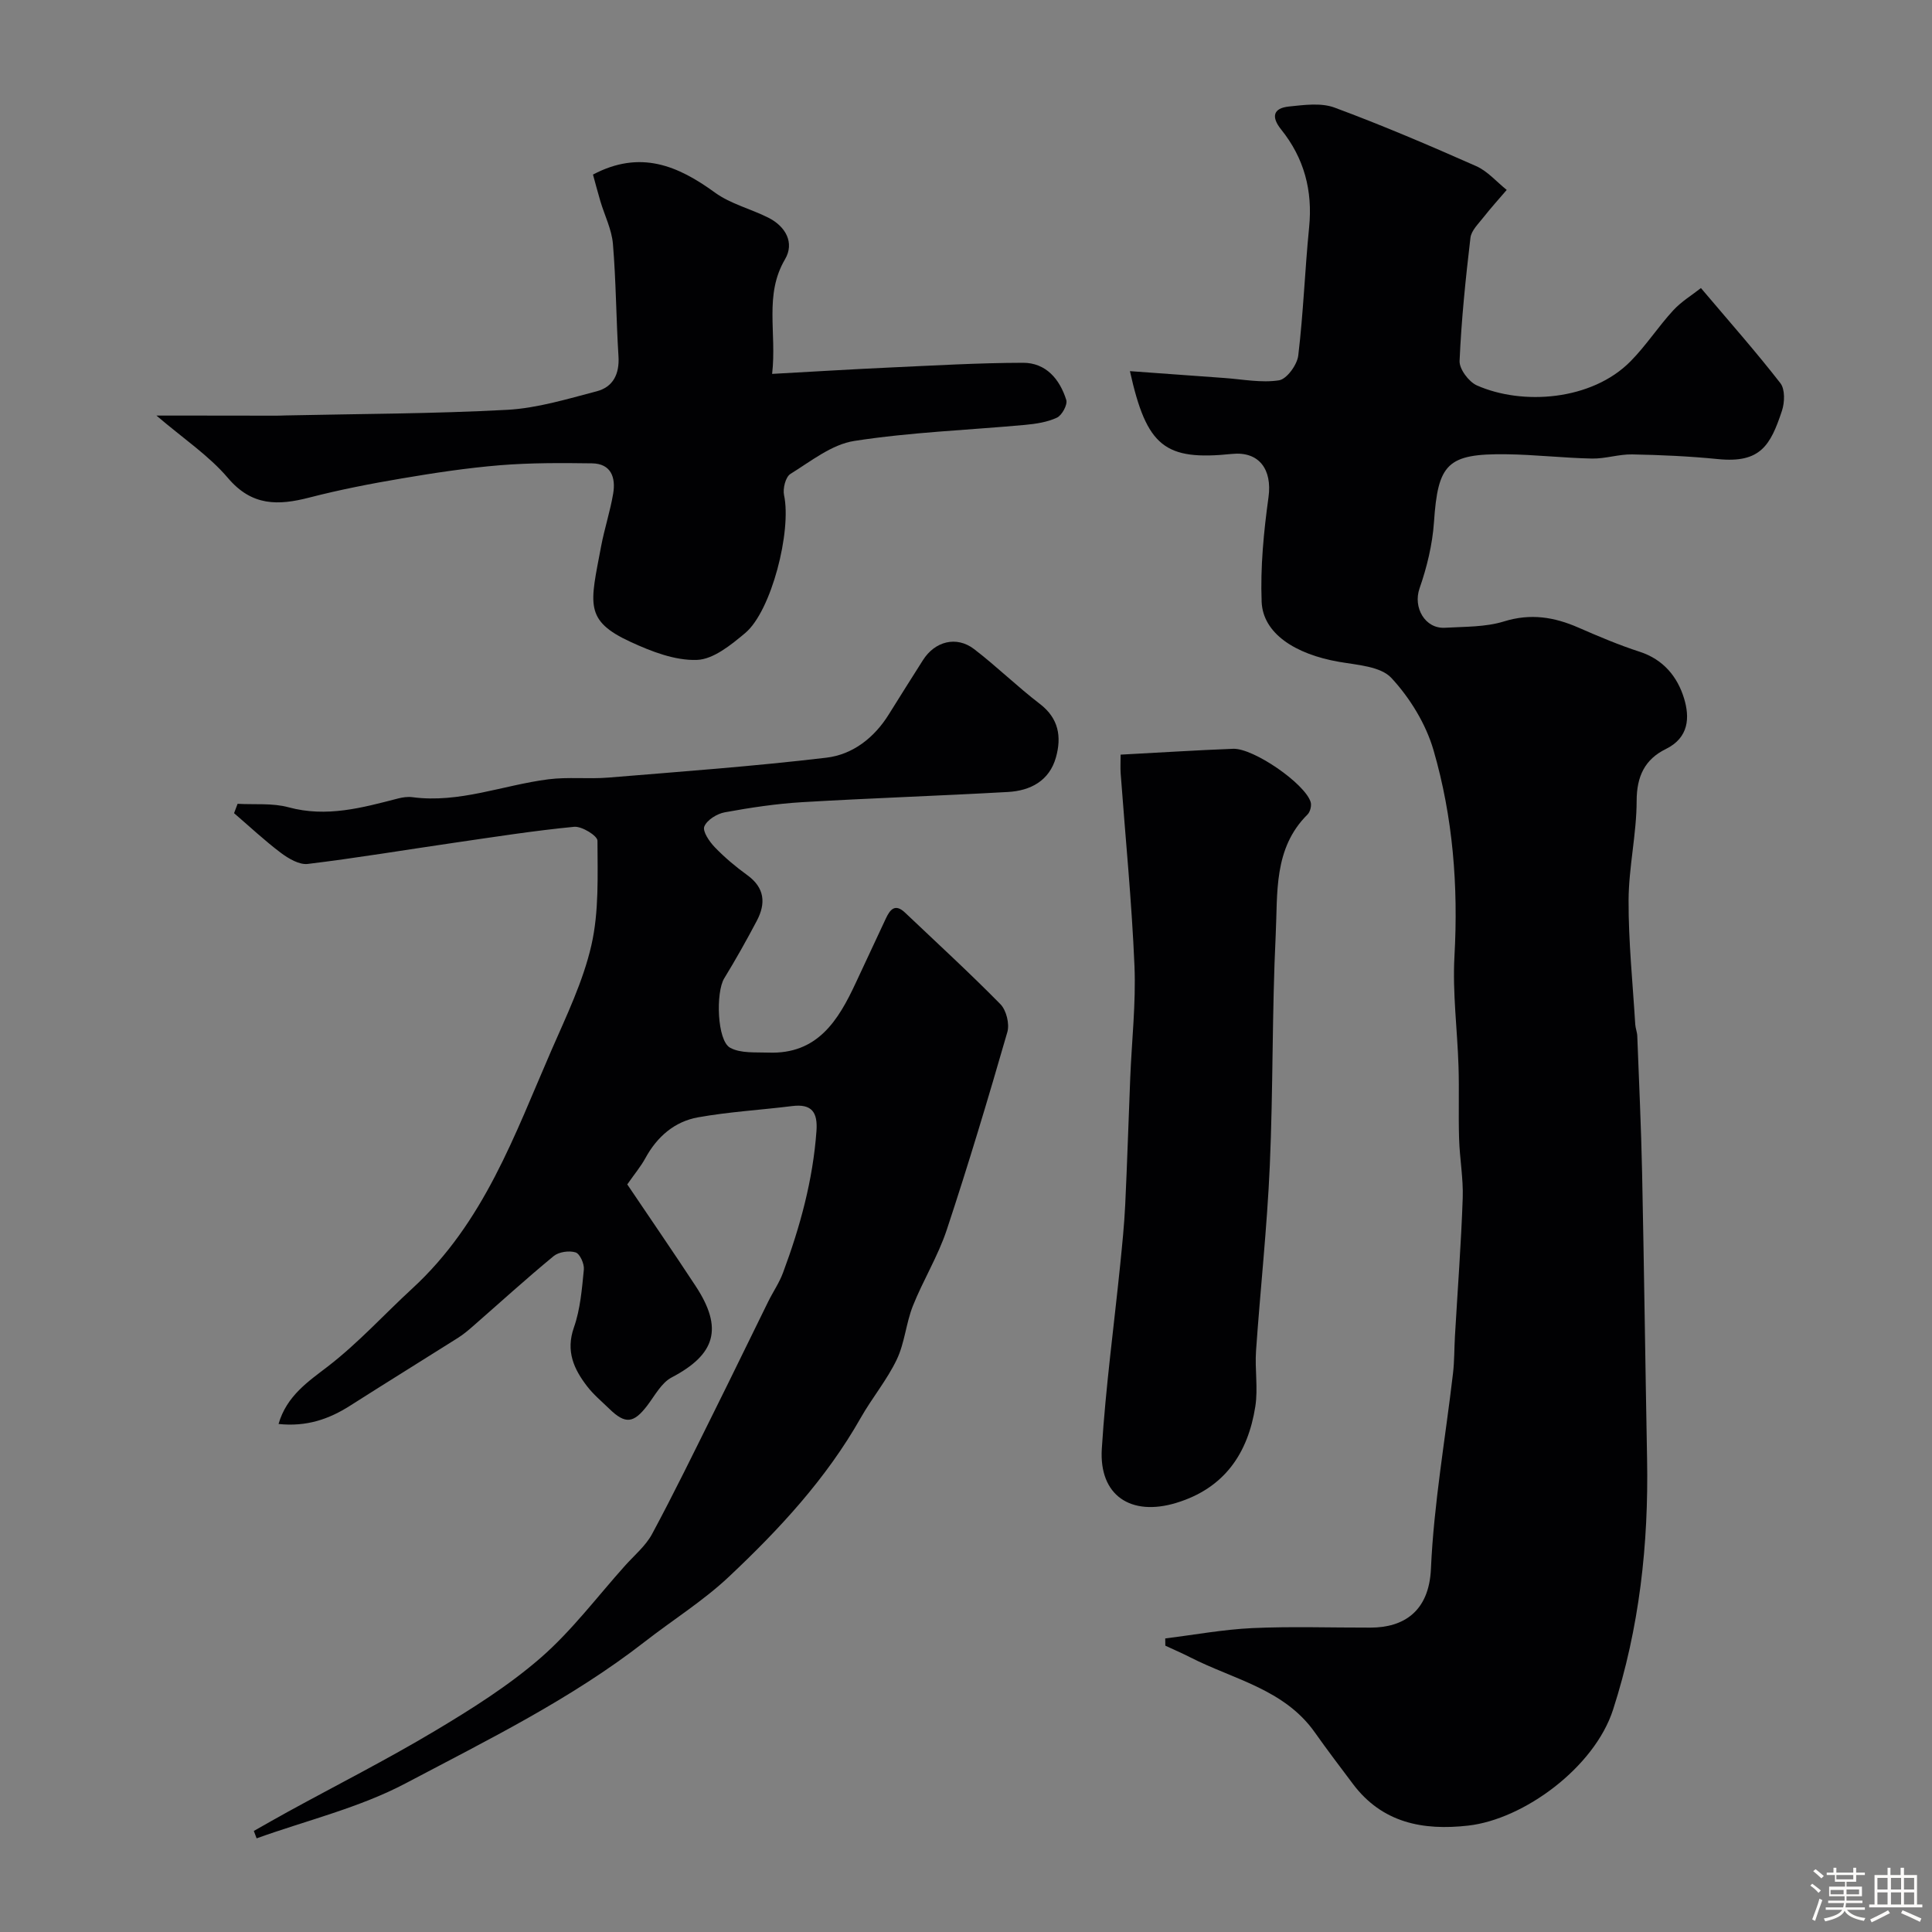
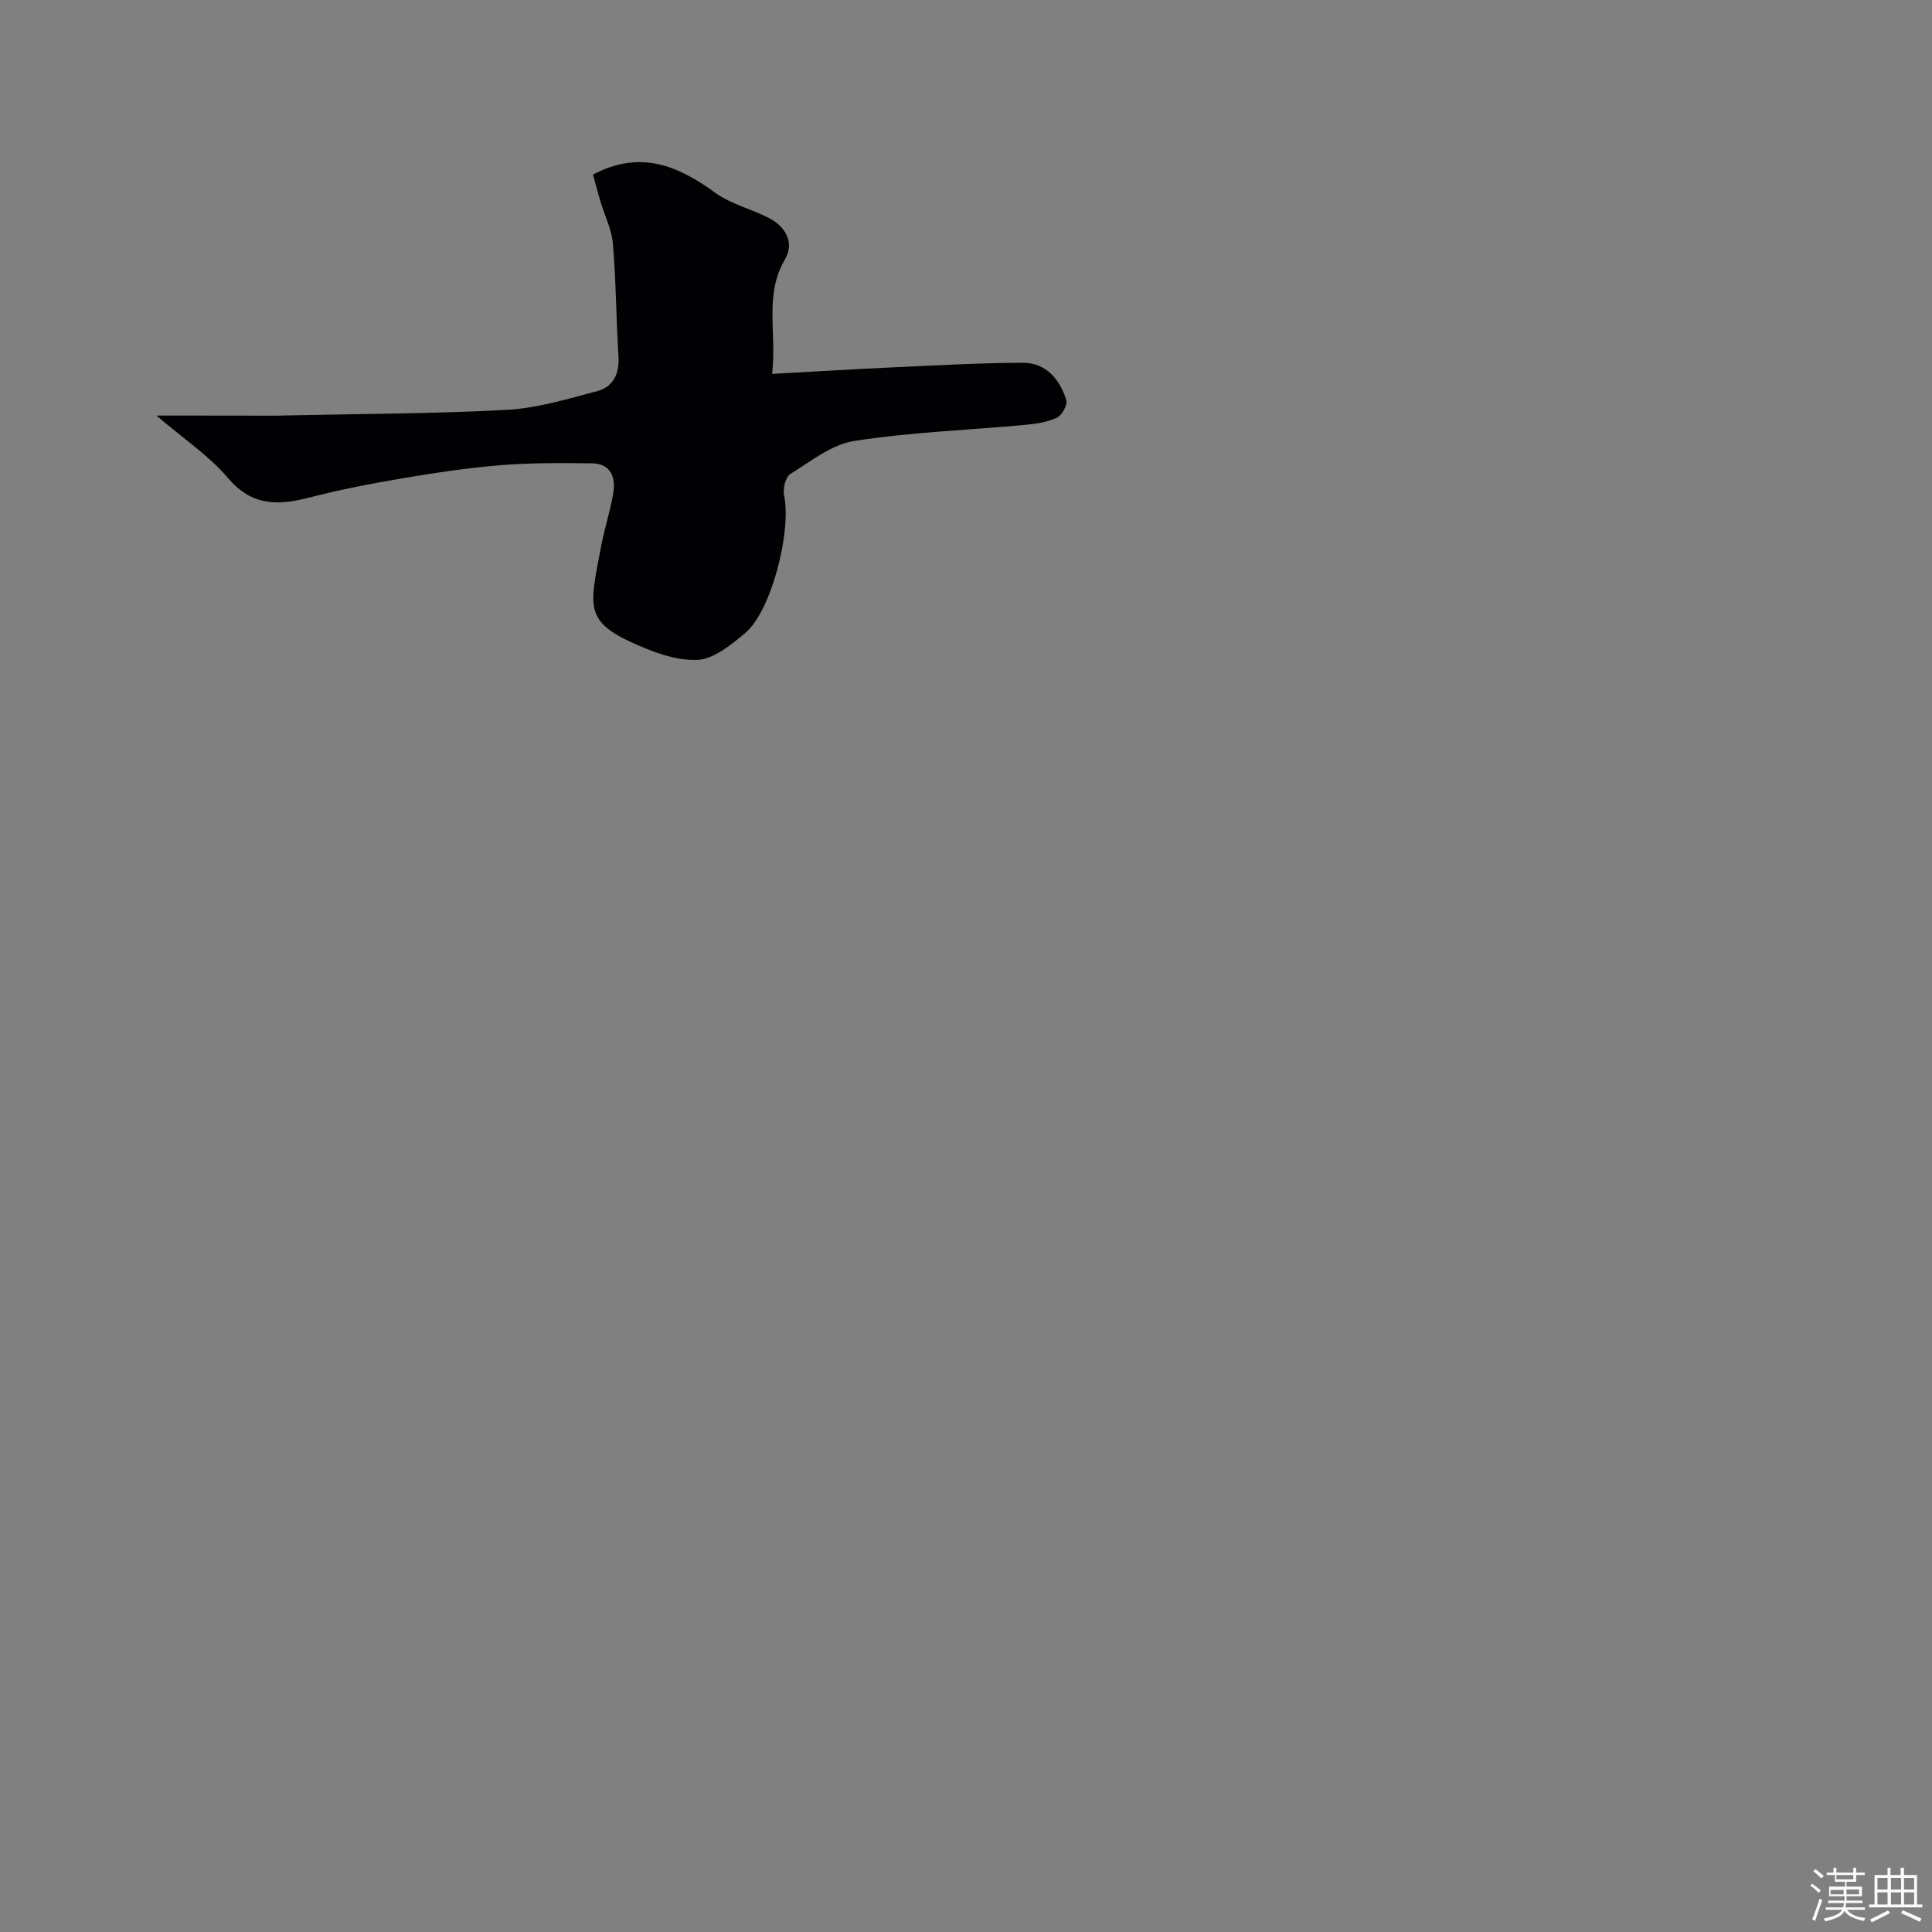
<svg xmlns="http://www.w3.org/2000/svg" enable-background="new 0 0 400 400" viewBox="0 0 400 400">
  <rect x="0" y="0" width="400" height="400" fill="#808080" stroke="none" />
  <path d="m374.8 390.4.4-.4c.7.5 1.3 1 1.8 1.4l-.5.5c-.5-.6-1.1-1.1-1.7-1.5zm1 7.3-.6-.3c.5-1.4 1.1-2.8 1.5-4.3.2.1.4.2.6.3-.5 1.3-1 2.8-1.5 4.3zm-.4-10.3.5-.4c.4.3 1 .8 1.7 1.4l-.5.5c-.5-.5-1.1-1-1.7-1.5zm2.5.3h1.7v-1h.6v1h3.5v-1h.6v1h1.8v.5h-1.8v1.4h-2v1h3.2v2h-3.2v.9h3.3v.5h-3.4c0 .3-.1.6-.1.9h4v.5h-3.7c.7.9 1.9 1.5 3.8 1.7-.1.2-.2.4-.3.6-2.1-.4-3.5-1.1-4-2.1-.4 1-1.8 1.7-4 2.2-.1-.2-.2-.4-.3-.6 2.1-.4 3.4-1 3.8-1.8h-3.4v-.5h3.6c.1-.3.1-.6.2-.9h-3.3v-.5h3.4c0-.3 0-.6 0-.9h-3.2v-2h3.3v-1h-2.1v-1.4h-1.7v-.5zm1.1 3.5v1h2.7c0-.3 0-.4 0-.4 0-.1 0-.2 0-.2 0-.1 0-.2 0-.3h-2.7zm1.2-3v.9h3.5v-.9zm4.7 3h-2.6v.6.4h2.6z" fill="#fcfbfa" />
  <path d="m393.6 386.7h.6v1.5h2.7v6.1h1.1v.6h-11v-.6h1.1v-6.1h2.7v-1.5h.6v1.5h2.1v-1.5zm-2.7 8.8.4.6c-1.2.6-2.5 1.3-3.8 1.9-.1-.2-.2-.4-.3-.6 1.2-.6 2.5-1.2 3.7-1.9zm-2.2-6.7v2.4h2.1v-2.4zm0 3v2.5h2.1v-2.5zm2.8-3v2.4h2.1v-2.4zm0 3v2.5h2.1v-2.5zm6 6.1c-1.4-.7-2.7-1.3-3.9-1.8l.3-.6c1.5.6 2.7 1.2 3.9 1.7zm-1.2-9.1h-2.1v2.4h2.1zm-2.1 3v2.5h2.1v-2.5z" fill="#fcfbfa" />
  <g fill="#010103">
-     <path d="m233.94 76.84c6.81.49 13.19.97 19.57 1.42 3.78.27 7.65 1.05 11.3.48 1.61-.26 3.75-3.21 3.98-5.13 1.06-8.81 1.37-17.71 2.25-26.55.76-7.6-1.03-14.33-5.8-20.26-2.07-2.58-1.68-4.41 1.64-4.75 3.12-.32 6.61-.81 9.41.22 9.91 3.67 19.66 7.84 29.33 12.12 2.37 1.05 4.24 3.26 6.33 4.93-1.61 1.88-3.28 3.72-4.81 5.67-1.04 1.33-2.52 2.74-2.7 4.24-1 8.48-1.88 16.98-2.25 25.5-.07 1.68 1.9 4.31 3.57 5.06 9.45 4.19 23.8 3.15 31.83-4.99 3.21-3.25 5.73-7.17 8.83-10.54 1.7-1.85 3.95-3.2 5.74-4.62 5.85 6.92 11.36 13.14 16.45 19.69.98 1.26.9 3.98.33 5.7-2.38 7.19-4.46 10.9-13.25 10.02-5.9-.59-11.85-.86-17.78-.97-2.76-.05-5.53.91-8.29.86-5.94-.12-11.86-.82-17.8-.89-12.21-.15-14.11 1.98-14.93 14.05-.32 4.63-1.46 9.33-2.99 13.72-1.38 3.95 1.13 8.4 5.28 8.15 4.09-.24 8.36-.12 12.2-1.31 5.51-1.71 10.39-.92 15.42 1.28 4.17 1.82 8.39 3.61 12.71 5.01 4.88 1.59 7.78 5.17 9.14 9.59 1.22 3.97 1.06 8.18-3.78 10.55-4.32 2.12-6.01 5.64-6.02 10.71-.01 6.87-1.64 13.73-1.67 20.6-.03 8.56.86 17.12 1.38 25.68.05.81.39 1.61.42 2.41.36 9.43.8 18.86 1 28.29.41 19.76.66 39.52 1.03 59.28.33 17.67-1.59 35.01-7.04 51.9-3.85 11.96-18.47 22.7-29.98 24.01-9.38 1.07-17.84-.55-23.91-8.66-2.64-3.52-5.31-7.02-7.85-10.62-6.32-8.97-16.82-10.97-25.77-15.54-1.7-.87-3.46-1.62-5.19-2.43-.01-.5-.01-1-.02-1.5 6.01-.74 12.01-1.86 18.04-2.14 8.15-.37 16.32-.08 24.49-.1 6.77-.01 12.09-3.29 12.48-12.18.6-13.53 3-26.99 4.57-40.48.3-2.54.25-5.12.4-7.68.55-9.53 1.28-19.05 1.61-28.58.14-4.08-.63-8.19-.75-12.3-.16-4.99.04-10-.12-14.99-.24-7.6-1.26-15.23-.84-22.79.81-14.51-.31-28.81-4.34-42.68-1.58-5.42-4.87-10.79-8.72-14.94-2.23-2.4-7.06-2.68-10.81-3.33-9.19-1.59-15.79-5.93-16.05-12.43-.28-7.2.43-14.5 1.42-21.66.79-5.74-1.94-9.53-7.56-8.96-13.91 1.43-17.66-1.48-21.13-17.14z" />
-     <path d="m52.55 379.08c2.36-1.33 4.71-2.69 7.09-3.99 10.13-5.55 20.45-10.78 30.36-16.7 7.62-4.55 15.25-9.35 21.92-15.14 6.47-5.63 11.73-12.67 17.5-19.11 1.92-2.14 4.26-4.08 5.59-6.55 4.51-8.38 8.67-16.94 12.91-25.46 3.75-7.53 7.41-15.11 11.13-22.65.99-2.01 2.3-3.9 3.07-5.99 3.53-9.48 6.19-19.17 6.92-29.33.28-3.88-.97-5.67-5.04-5.16-6.49.81-13.05 1.18-19.47 2.33-4.87.87-8.49 4.01-10.91 8.45-.93 1.71-2.22 3.24-3.75 5.44 4.58 6.8 9.45 13.88 14.16 21.05 5.75 8.75 4.12 14.15-4.98 18.92-2.11 1.11-3.47 3.75-5.03 5.8-2.84 3.72-4.56 3.92-7.88.68-1.55-1.51-3.25-2.92-4.56-4.62-2.77-3.59-4.48-7.3-2.76-12.21 1.33-3.78 1.66-7.95 2.06-11.99.12-1.18-.82-3.27-1.7-3.55-1.34-.42-3.48-.12-4.55.76-5.72 4.71-11.2 9.71-16.79 14.59-.98.86-2 1.7-3.1 2.39-7.41 4.68-14.86 9.28-22.25 13.99-4.38 2.79-9 4.4-14.82 3.79 1.68-5.86 6.26-8.87 10.18-11.89 6.36-4.9 11.67-10.79 17.48-16.13 14.9-13.7 21.2-31.82 28.85-49.38 3.1-7.11 6.55-14.24 8.26-21.72 1.59-6.96 1.28-14.41 1.26-21.64 0-1.02-3.24-3.03-4.82-2.88-8.3.8-16.55 2.1-24.81 3.3-10.12 1.47-20.21 3.16-30.35 4.39-1.75.21-3.97-1.1-5.55-2.28-3.39-2.55-6.49-5.47-9.71-8.23.24-.65.49-1.29.73-1.94 3.53.2 7.21-.19 10.55.72 7.89 2.14 15.24.1 22.7-1.83.95-.24 1.99-.39 2.95-.26 9.72 1.29 18.75-2.5 28.12-3.7 4.1-.53 8.31-.02 12.45-.36 15.06-1.24 30.14-2.34 45.14-4.12 5.45-.65 9.92-4.12 12.94-9 2.31-3.74 4.69-7.45 7.03-11.17 2.47-3.93 6.96-5.11 10.61-2.31 4.69 3.6 8.94 7.77 13.63 11.36 3.91 3 4.49 6.81 3.32 11.03-1.36 4.88-5.28 6.93-9.95 7.19-14.18.8-28.39 1.27-42.57 2.11-5.38.32-10.75 1.13-16.05 2.1-1.61.29-3.69 1.58-4.24 2.94-.4 1 1.05 3.13 2.17 4.29 2.04 2.12 4.34 4.05 6.73 5.78 3.62 2.62 3.87 5.85 1.97 9.45-2.13 4.04-4.37 8.03-6.75 11.92-1.76 2.87-1.5 12.86 1.22 14.36 2.18 1.2 5.27.91 7.96 1.01 10.11.37 14.42-6.62 18.05-14.42 2.06-4.44 4.15-8.87 6.22-13.31.88-1.89 1.92-3.22 4-1.24 6.61 6.28 13.34 12.44 19.73 18.94 1.23 1.25 1.93 4.09 1.44 5.78-3.96 13.72-8.06 27.41-12.55 40.96-1.8 5.43-4.89 10.41-7.01 15.74-1.42 3.58-1.69 7.66-3.34 11.11-2.03 4.24-5.12 7.94-7.45 12.05-7.14 12.61-16.87 23.09-27.29 32.9-5.33 5.02-11.67 8.97-17.48 13.5-15.23 11.85-32.53 20.33-49.44 29.27-9.61 5.08-20.54 7.68-30.87 11.4-.19-.54-.39-1.03-.58-1.53z" />
    <path d="m32.39 86.04h8.27c5.53.01 11.06.01 16.58.02.67 0 1.33-.04 2-.05 15.26-.33 30.54-.34 45.77-1.16 6.23-.34 12.41-2.24 18.51-3.83 3.42-.89 4.76-3.58 4.53-7.26-.49-7.75-.5-15.53-1.15-23.26-.25-2.99-1.71-5.87-2.59-8.81-.58-1.97-1.1-3.95-1.54-5.55 9.82-5.17 17.59-1.84 25.28 3.75 3.23 2.34 7.4 3.35 11.03 5.18 3.59 1.81 5.46 5.2 3.45 8.61-4.36 7.41-1.68 15.16-2.67 23.73 8.43-.46 16.28-.95 24.15-1.31 9.26-.42 18.52-.97 27.79-.99 4.76-.01 7.62 3.41 8.96 7.7.3.98-.89 3.17-1.93 3.66-2.01.94-4.37 1.29-6.63 1.5-11.78 1.08-23.66 1.51-35.32 3.32-4.67.72-9 4.21-13.24 6.84-1 .62-1.6 3.03-1.31 4.39 1.59 7.41-2.61 24-8.05 28.55-2.93 2.45-6.59 5.45-10.01 5.56-4.53.15-9.39-1.74-13.67-3.71-9.75-4.48-8.39-7.87-6.15-19.79.69-3.67 1.88-7.25 2.5-10.93.56-3.32-.41-6.22-4.4-6.27-6.34-.09-12.7-.12-19.01.39-6.83.56-13.63 1.59-20.39 2.74-6.41 1.08-12.81 2.33-19.09 3.95-6.46 1.67-11.9 1.81-16.86-4.04-3.95-4.65-9.24-8.16-14.81-12.93z" />
-     <path d="m232.01 156.24c8.16-.43 15.72-.92 23.3-1.21 4.19-.16 14.81 7.16 16.04 11 .24.74-.08 2.04-.63 2.59-7.11 7.03-6.17 16.32-6.6 24.96-.77 15.89-.52 31.83-1.22 47.73-.56 12.8-1.96 25.56-2.85 38.35-.27 3.83.44 7.78-.15 11.54-1.53 9.73-6.41 16.93-16.38 19.96-9.39 2.85-16.02-1.53-15.4-11.25.8-12.73 2.52-25.41 3.81-38.11.41-4.09.83-8.18 1.03-12.29.42-8.75.68-17.51 1.04-26.27.31-7.76 1.2-15.54.88-23.27-.56-13.3-1.88-26.57-2.86-39.86-.08-1.15-.01-2.31-.01-3.87z" />
  </g>
</svg>